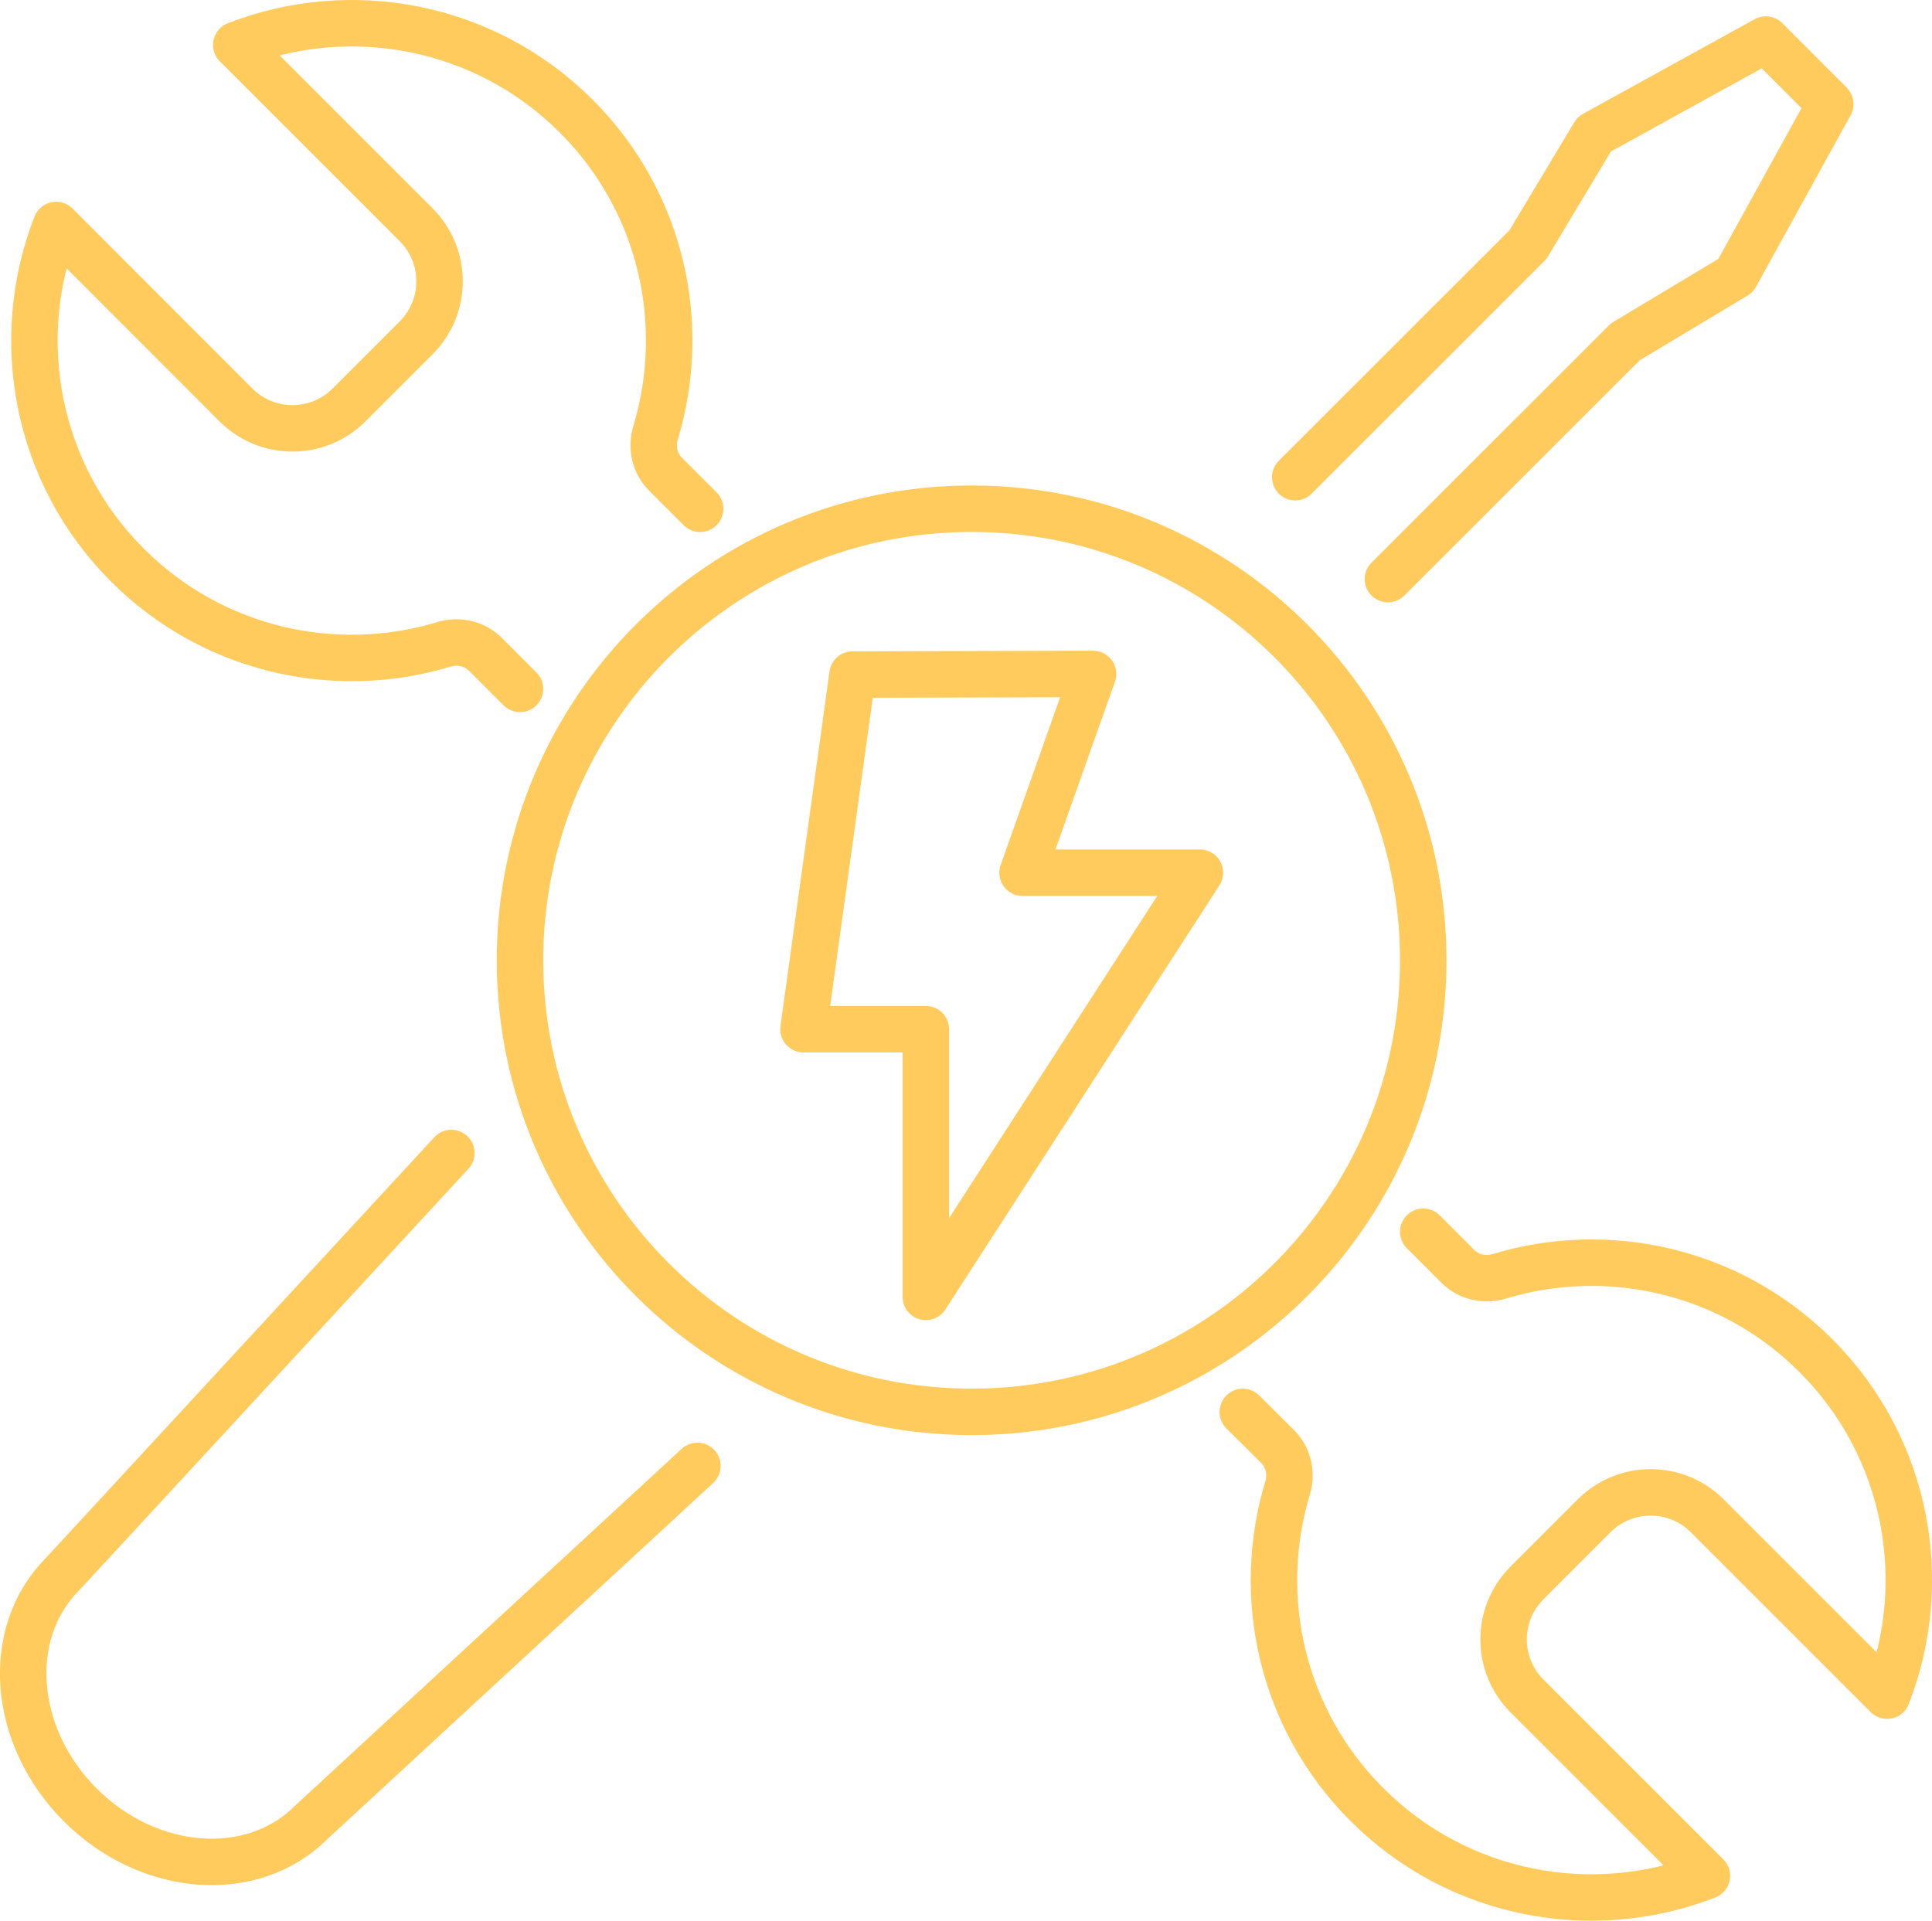
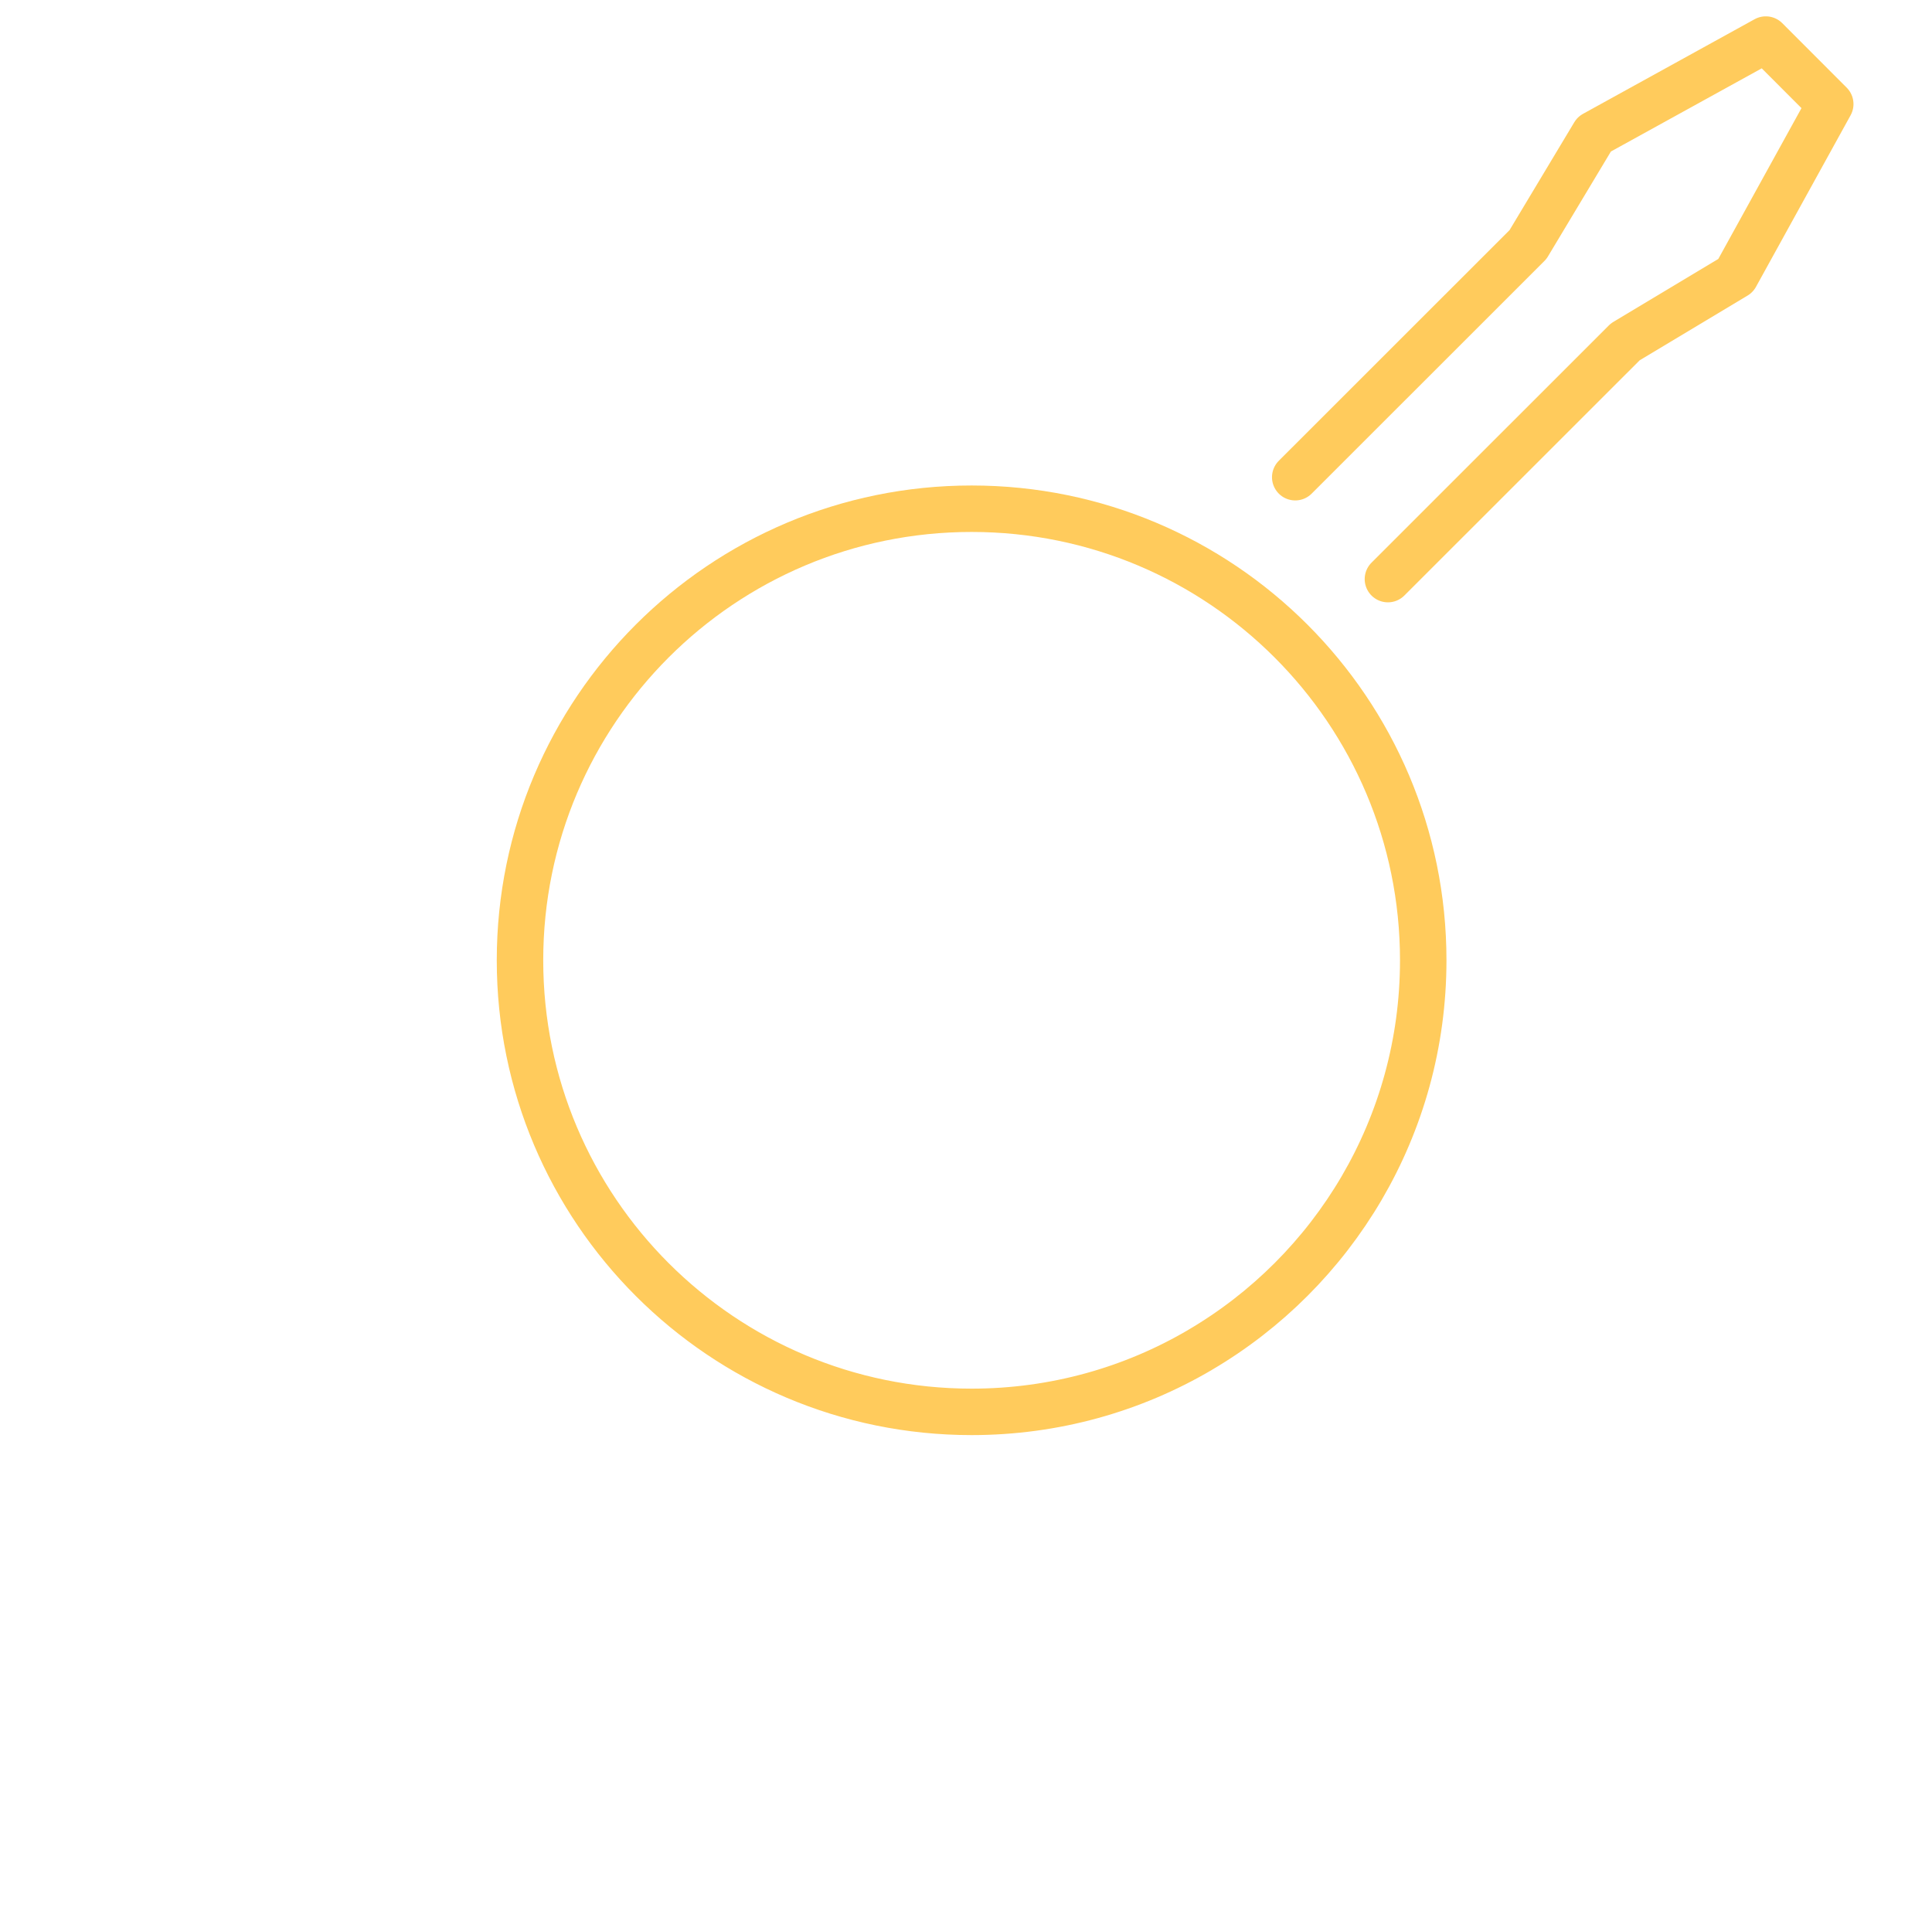
<svg xmlns="http://www.w3.org/2000/svg" id="Layer_2" viewBox="0 0 249.49 248.06">
  <defs>
    <style>.cls-1{fill:none;stroke:#ffcb5c;stroke-linecap:round;stroke-linejoin:round;stroke-width:6px;}</style>
  </defs>
  <g id="_ÎÓÈ_2">
-     <path class="cls-1" d="m90.06,189.32l-49.86,46.03c-7.62,7.62-20.98,6.61-29.84-2.25h0c-8.86-8.86-9.87-22.22-2.25-29.84l50.18-54.35" />
    <polyline class="cls-1" points="167.26 61.63 197.32 31.58 205.87 17.33 228.03 5.11 236.35 13.44 224.13 35.6 209.88 44.15 179.23 74.79" />
-     <path class="cls-1" d="m160.49,182.35l4.48,4.45c1.41,1.41,1.88,3.47,1.3,5.38-4.23,14-.82,29.81,10.24,40.87,11.87,11.87,29.21,14.94,43.91,9.21l-23.23-23.23c-4.03-4.03-4.03-10.57,0-14.6l8.67-8.67c4.03-4.03,10.57-4.03,14.6,0l23.23,23.23c5.74-14.71,2.67-32.05-9.2-43.92-11.06-11.06-26.88-14.47-40.87-10.24-1.91.58-3.97.11-5.38-1.3l-4.45-4.45" />
-     <path class="cls-1" d="m90.41,65.71l-4.45-4.45c-1.41-1.41-1.88-3.47-1.3-5.38,4.23-14,.82-29.81-10.24-40.87C62.55,3.14,45.21.07,30.51,5.8l23.23,23.23c4.03,4.03,4.03,10.57,0,14.6l-8.67,8.67c-4.03,4.03-10.57,4.03-14.6,0L7.25,29.06c-5.74,14.7-2.67,32.05,9.2,43.92,11.06,11.06,26.88,14.47,40.87,10.24,1.91-.58,3.97-.11,5.38,1.3l4.45,4.45" />
-     <polygon class="cls-1" points="110.09 87.12 141.15 87.04 132.05 112.71 154.95 112.71 119.56 167.49 119.56 132.92 103.76 132.92 110.09 87.12" />
    <path class="cls-1" d="m154.95,174.35c-8.65,5.08-18.73,7.99-29.48,7.99-32.21,0-58.32-26.11-58.32-58.32s26.11-58.32,58.32-58.32,58.32,26.11,58.32,58.32c0,21.45-11.58,40.2-28.83,50.32" />
  </g>
</svg>